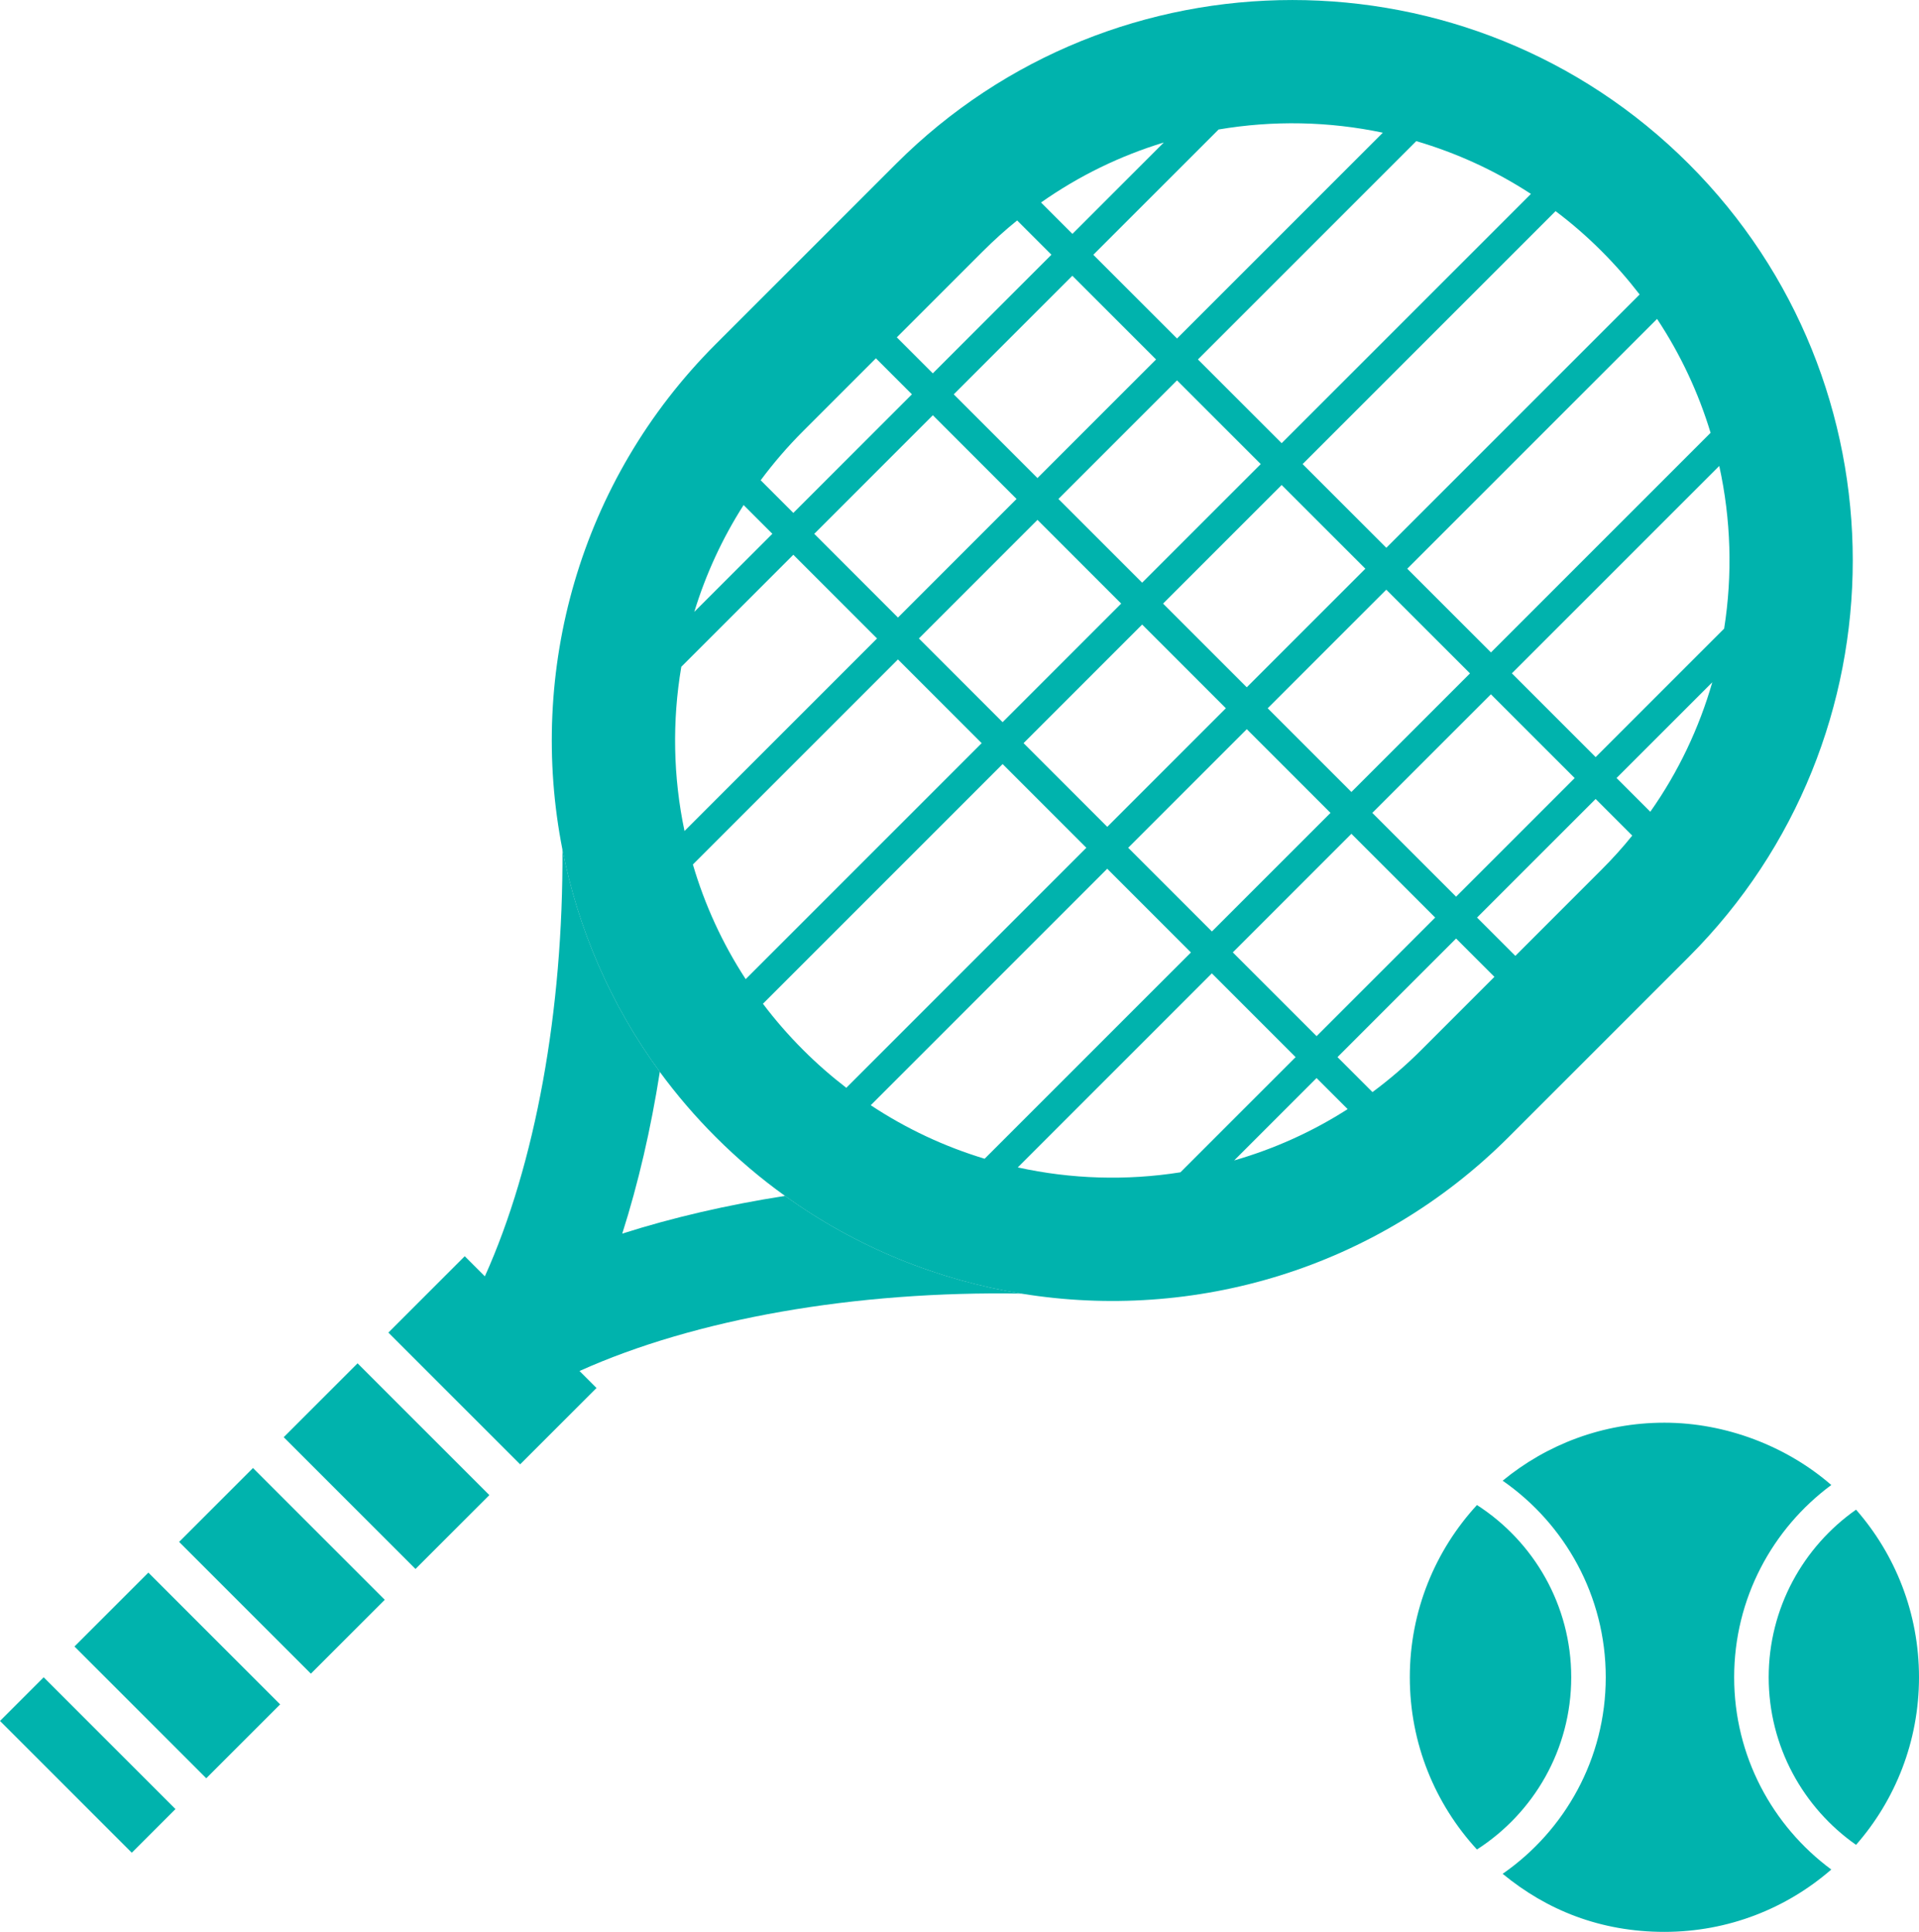
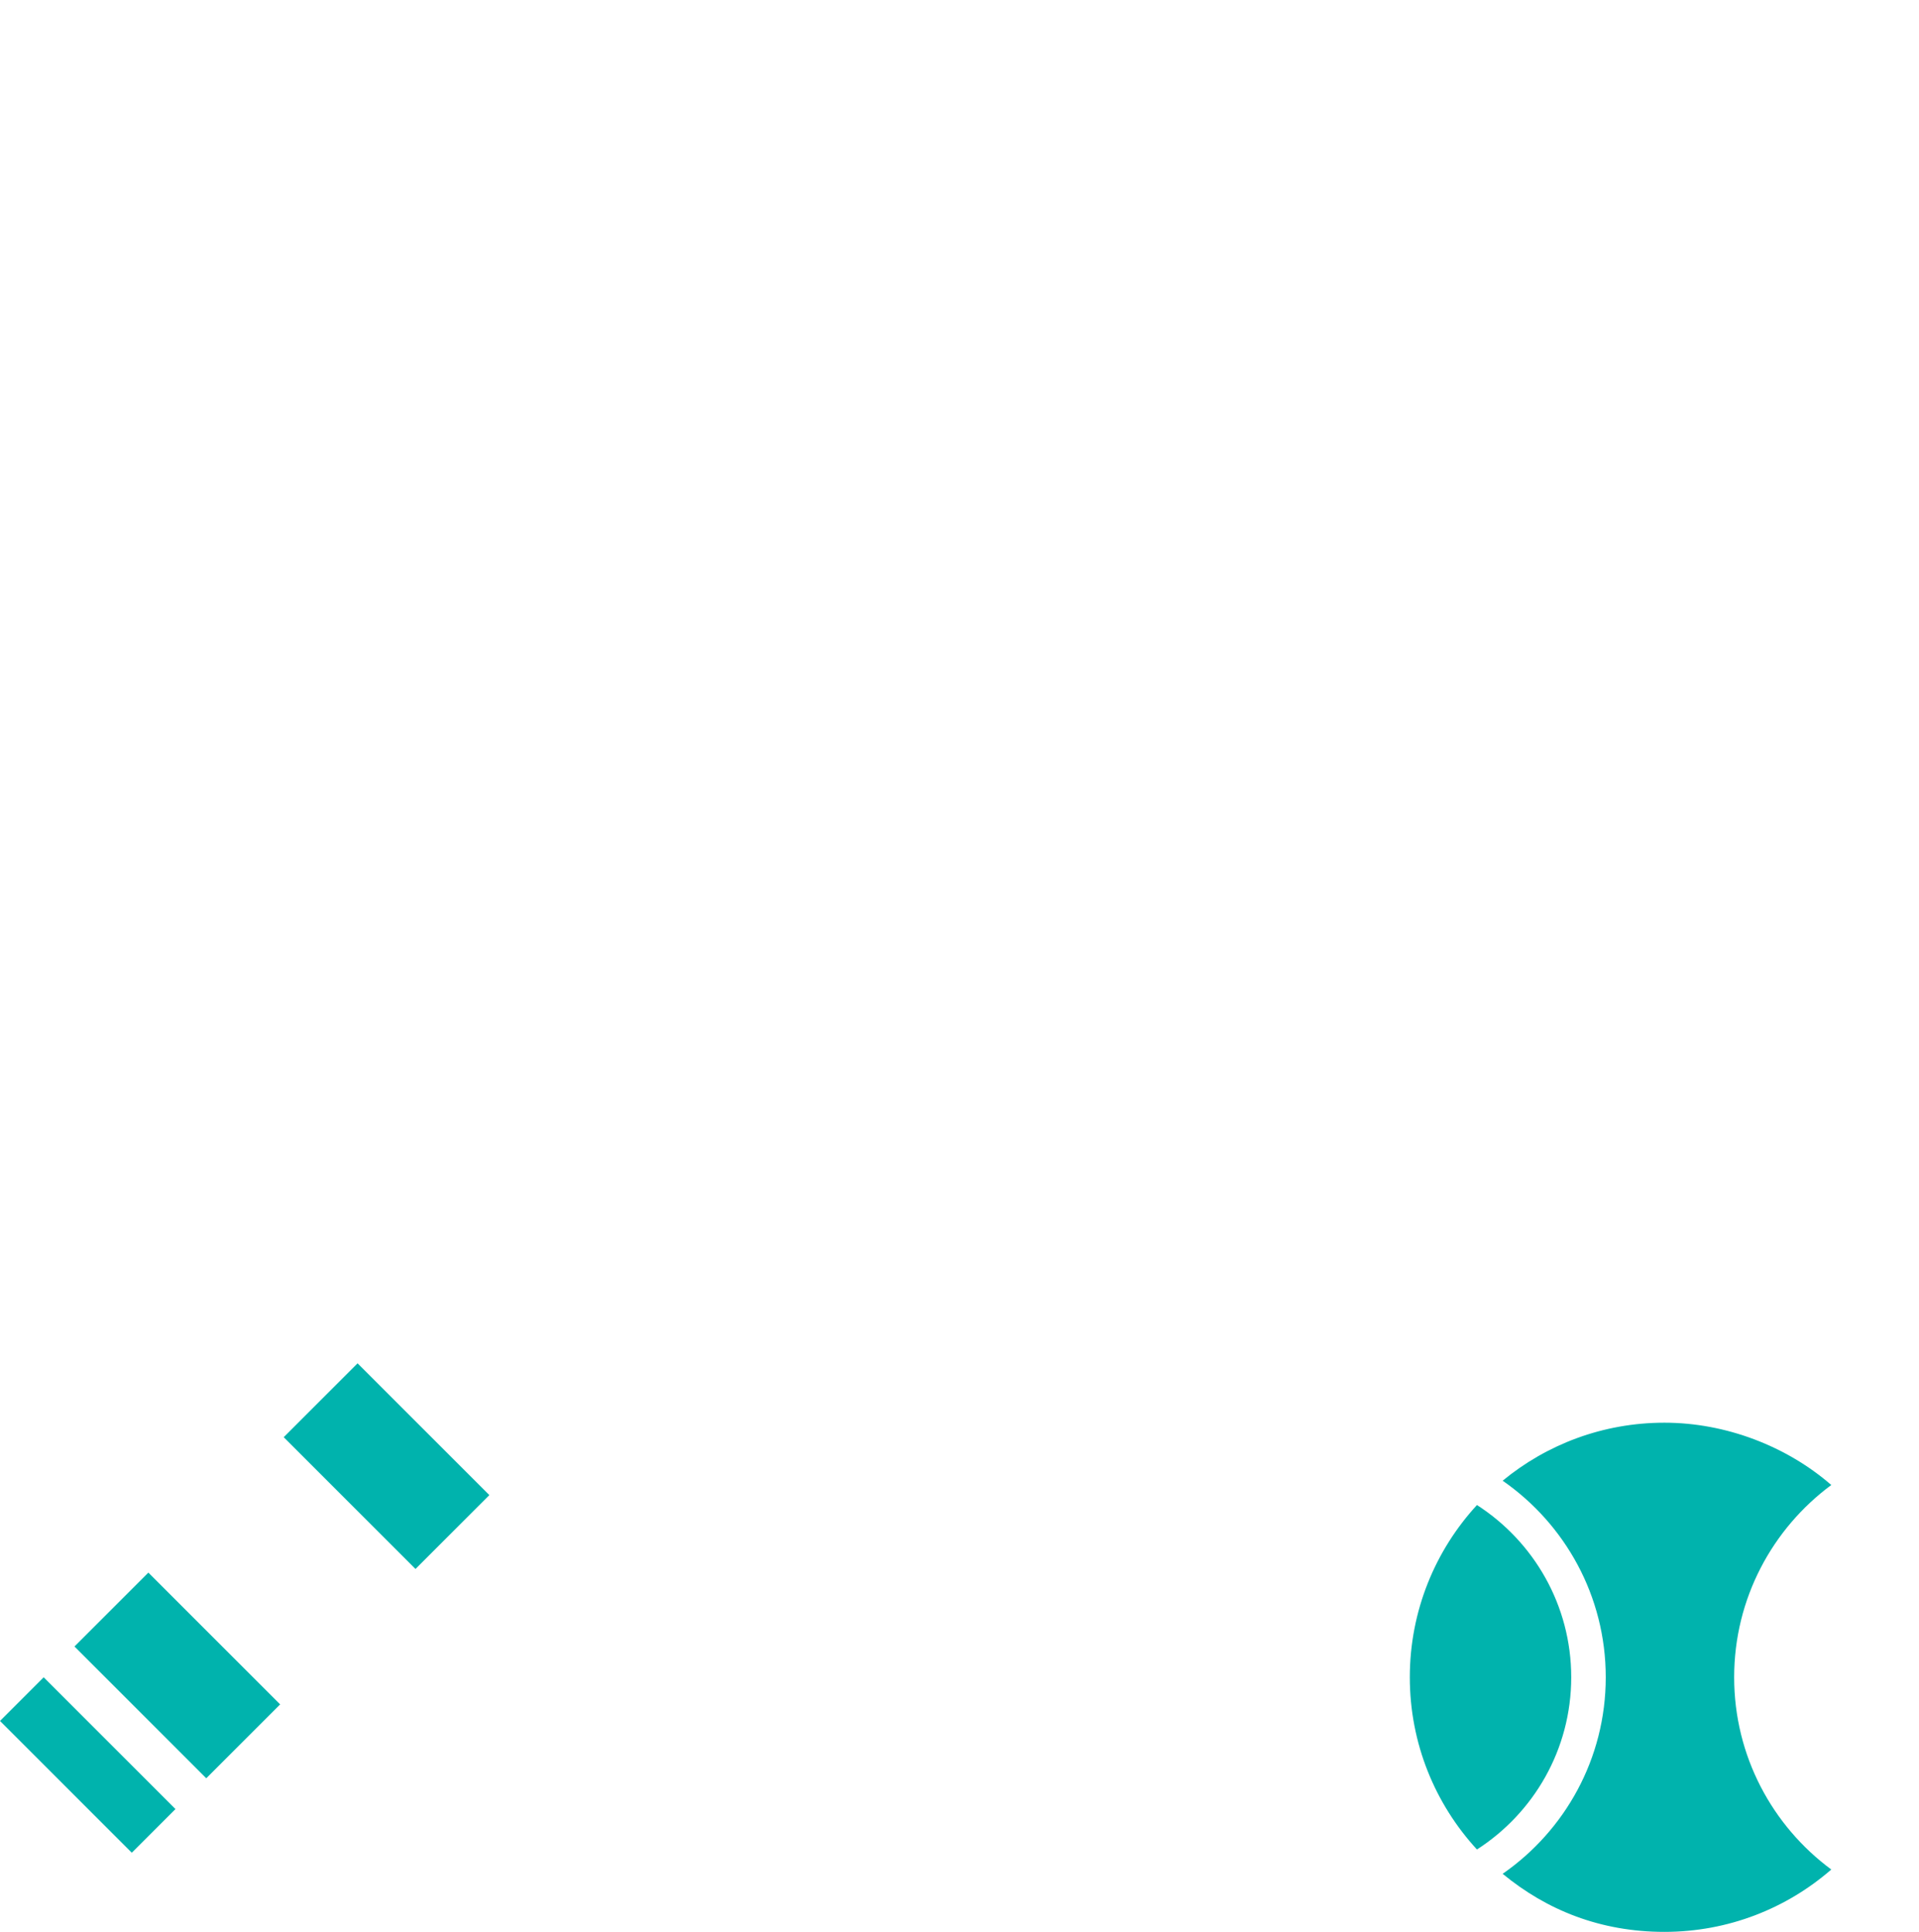
<svg xmlns="http://www.w3.org/2000/svg" id="Layer_2" data-name="Layer 2" viewBox="0 0 389.01 391.63">
  <defs>
    <style> .cls-1 { fill: #00b3ad; stroke-width: 0px; } </style>
  </defs>
  <g id="Layer_1-2" data-name="Layer 1">
    <g>
-       <path class="cls-1" d="M342.35,33.24c-44.32-44.32-116.43-44.31-160.74,0l-36.52,36.52c-27.79,27.79-38.16,66.51-31.08,102.45v.03c3.14,15.97,9.72,31.38,19.74,45.05,3.39,4.62,7.17,9.04,11.34,13.21,4.43,4.43,9.13,8.41,14.05,11.94,14.52,10.45,30.99,17.06,47.96,19.81,34.87,5.67,71.89-4.91,98.73-31.75l36.52-36.52c44.31-44.31,44.31-116.43,0-160.74ZM140.74,124.05c2.3-7.54,5.64-14.84,10-21.67l5.83,5.83-15.83,15.83ZM160.82,103.98l-6.62-6.62c2.57-3.46,5.43-6.79,8.57-9.93l14.79-14.79,7.3,7.3-24.04,24.04ZM189.1,75.69l-7.3-7.3,17.48-17.48c2.22-2.22,4.52-4.29,6.91-6.22l6.95,6.95-24.04,24.04ZM217.39,47.41l-6.36-6.36c7.73-5.44,16.14-9.5,24.89-12.16l-18.53,18.53ZM138.76,168.46c-2.31-10.95-2.52-22.27-.65-33.29l22.71-22.71,16.97,16.97-39.03,39.03ZM182.03,125.19l-16.97-16.97,24.04-24.04,16.97,16.97-24.04,24.04ZM210.31,96.91l-16.97-16.97,24.04-24.04,16.97,16.97-24.04,24.04ZM238.6,68.62l-16.97-16.97,25.4-25.4c11.02-1.87,22.34-1.66,33.29.65l-41.72,41.72ZM151.16,198.49c-4.75-7.28-8.32-15.13-10.7-23.24l41.57-41.57,16.97,16.97-47.84,47.84ZM203.24,146.4l-16.97-16.97,24.04-24.04,16.97,16.97-24.04,24.04ZM231.53,118.12l-16.97-16.97,24.04-24.04,16.97,16.97-24.04,24.04ZM259.81,89.84l-16.97-16.97,44.26-44.26c8.12,2.38,15.96,5.95,23.24,10.7l-50.54,50.54ZM347.1,138.33c-2.66,9.23-6.84,18.12-12.56,26.23l-6.84-6.84,19.4-19.4ZM171.56,220.52c-3.05-2.35-5.99-4.91-8.78-7.71-2.96-2.96-5.67-6.08-8.12-9.33l48.59-48.59,16.97,16.97-48.66,48.66ZM224.46,167.62l-16.97-16.97,24.04-24.04,16.97,16.97-24.04,24.04ZM252.74,139.33l-16.97-16.97,24.04-24.04,16.97,16.97-24.04,24.04ZM281.03,111.05l-16.97-16.97,51.28-51.28c3.25,2.45,6.37,5.15,9.33,8.12,2.79,2.79,5.36,5.73,7.71,8.78l-51.35,51.35ZM199.6,234.9c-8.07-2.44-15.86-6.06-23.09-10.85l47.94-47.94,16.97,16.97-41.83,41.83ZM245.67,188.83l-16.97-16.97,24.04-24.04,16.97,16.97-24.04,24.04ZM273.95,160.55l-16.97-16.97,24.04-24.04,16.97,16.97-24.04,24.04ZM302.24,132.26l-16.97-16.97,50.64-50.64c4.79,7.23,8.41,15.02,10.85,23.09l-44.52,44.52ZM239.29,237.65c-10.93,1.73-22.13,1.39-32.97-.99l39.34-39.34,16.98,16.98-23.36,23.36ZM266.89,210.05l-16.98-16.98,24.04-24.04,16.98,16.98-24.04,24.04ZM295.17,181.77l-16.98-16.98,24.04-24.04,16.98,16.98-24.04,24.04ZM323.46,153.48l-16.98-16.98,42.04-42.04c2.38,10.83,2.72,22.03.99,32.97l-26.05,26.05ZM250.19,235.24l16.7-16.7,6.3,6.3c-7.22,4.63-14.98,8.09-23,10.4ZM288.15,212.82c-3.14,3.14-6.46,6-9.93,8.57l-7.09-7.09,24.04-24.04,7.77,7.77-14.79,14.79ZM307.19,193.78l-7.77-7.77,24.04-24.04,7.42,7.42c-1.92,2.39-4,4.69-6.22,6.91l-17.48,17.48Z" />
-       <path class="cls-1" d="M117.48,277.93l3.44,3.44-15.48,15.48-26.71-26.71,15.48-15.48,4.08,4.08c10.25-22.77,15.9-53.86,15.73-86.51,3.14,15.97,9.72,31.38,19.74,45.05-1.82,11.59-4.37,22.61-7.62,32.8,10.25-3.27,21.34-5.83,33.01-7.65,14.52,10.45,30.99,17.06,47.96,19.81-33.77-.58-66.14,5.11-89.63,15.69Z" />
      <rect class="cls-1" x="67.77" y="278.33" width="21.18" height="37.78" transform="translate(-187.22 142.46) rotate(-45)" />
-       <rect class="cls-1" x="46.56" y="299.55" width="21.18" height="37.78" transform="translate(-208.43 133.68) rotate(-45)" />
      <rect class="cls-1" x="25.35" y="320.76" width="21.18" height="37.78" transform="translate(-229.64 124.89) rotate(-45)" />
      <rect class="cls-1" x="11.52" y="338.91" width="12.52" height="37.78" transform="translate(-247.79 117.37) rotate(-45)" />
      <path class="cls-1" d="M299.4,374.93c-8.45-9.19-13.61-21.45-13.61-34.91s5.16-25.73,13.61-34.92c11.49,7.39,19.11,20.28,19.11,34.92s-7.62,27.52-19.11,34.91Z" />
      <path class="cls-1" d="M371.23,378.99c-9.06,7.88-20.88,12.64-33.83,12.64s-23.87-4.41-32.79-11.77c12.62-8.76,20.9-23.35,20.9-39.84s-8.28-31.09-20.9-39.85c8.92-7.35,20.34-11.76,32.79-11.76s24.77,4.76,33.83,12.63c-11.94,8.84-19.69,23.02-19.69,38.98s7.75,30.14,19.69,38.97Z" />
-       <path class="cls-1" d="M389.01,340.02c0,13.01-4.81,24.89-12.76,33.97-10.7-7.5-17.71-19.94-17.71-33.97s7.01-26.47,17.71-33.98c7.95,9.08,12.76,20.97,12.76,33.98Z" />
    </g>
  </g>
</svg>